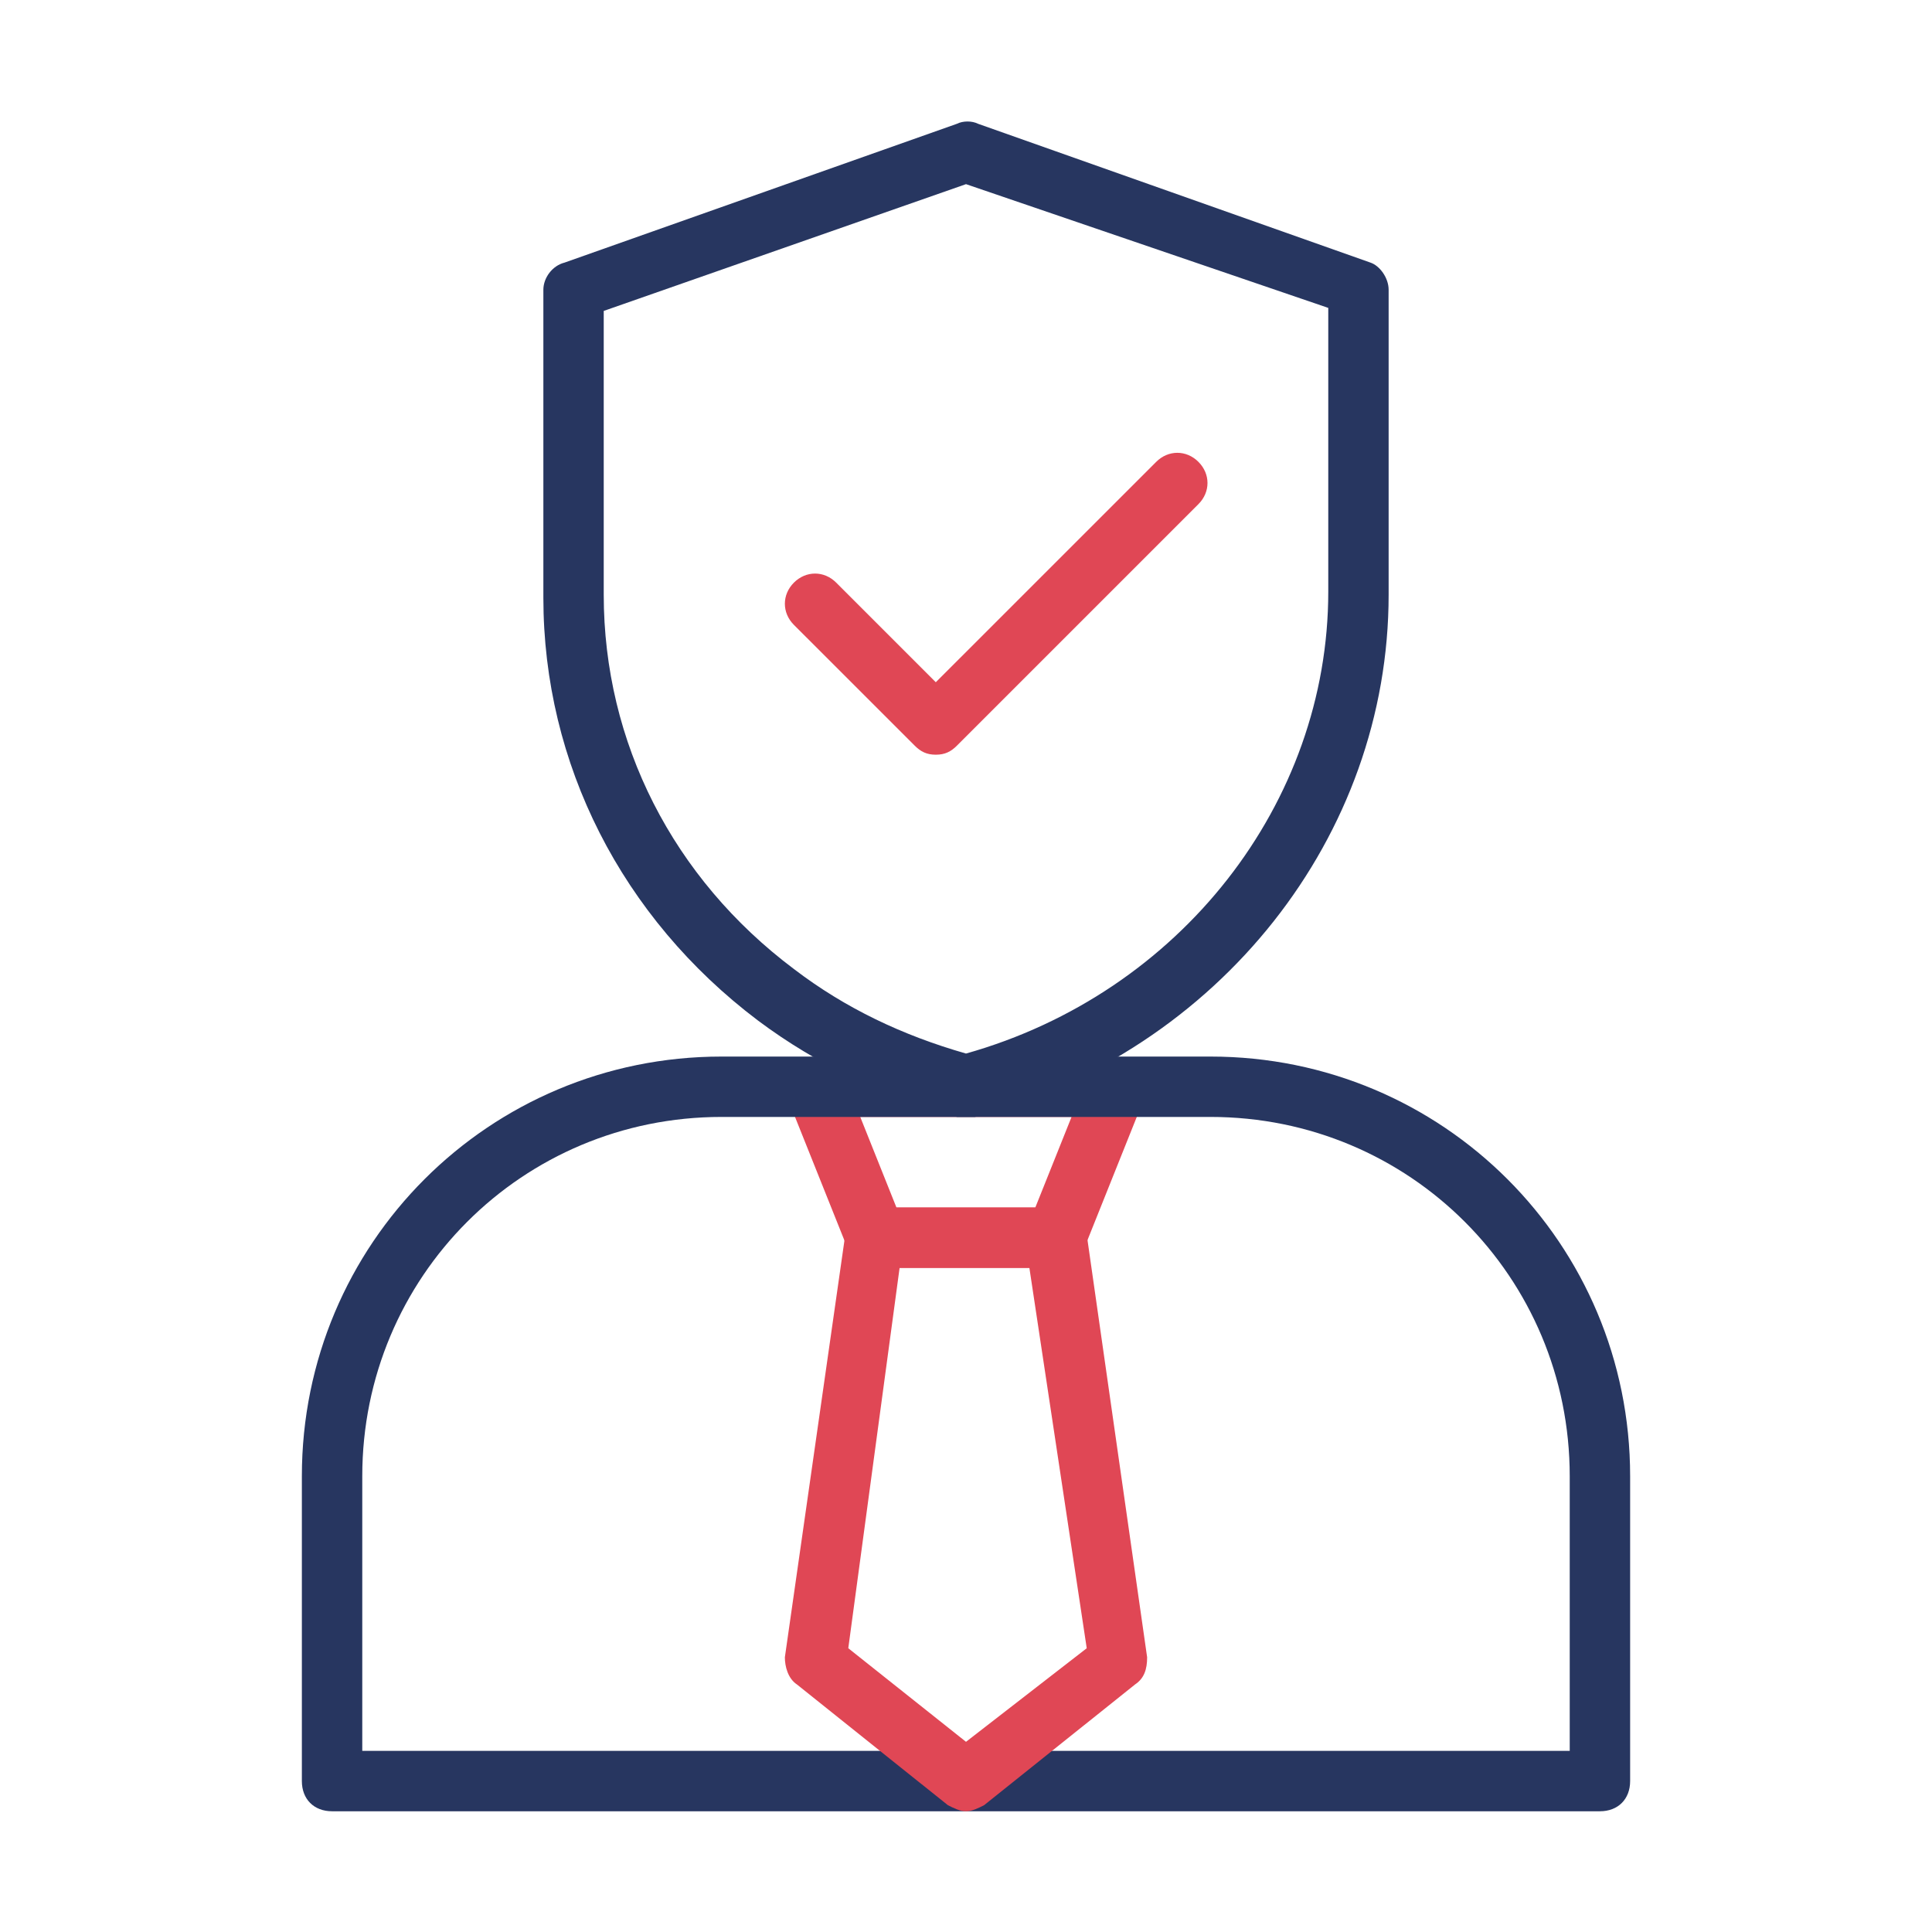
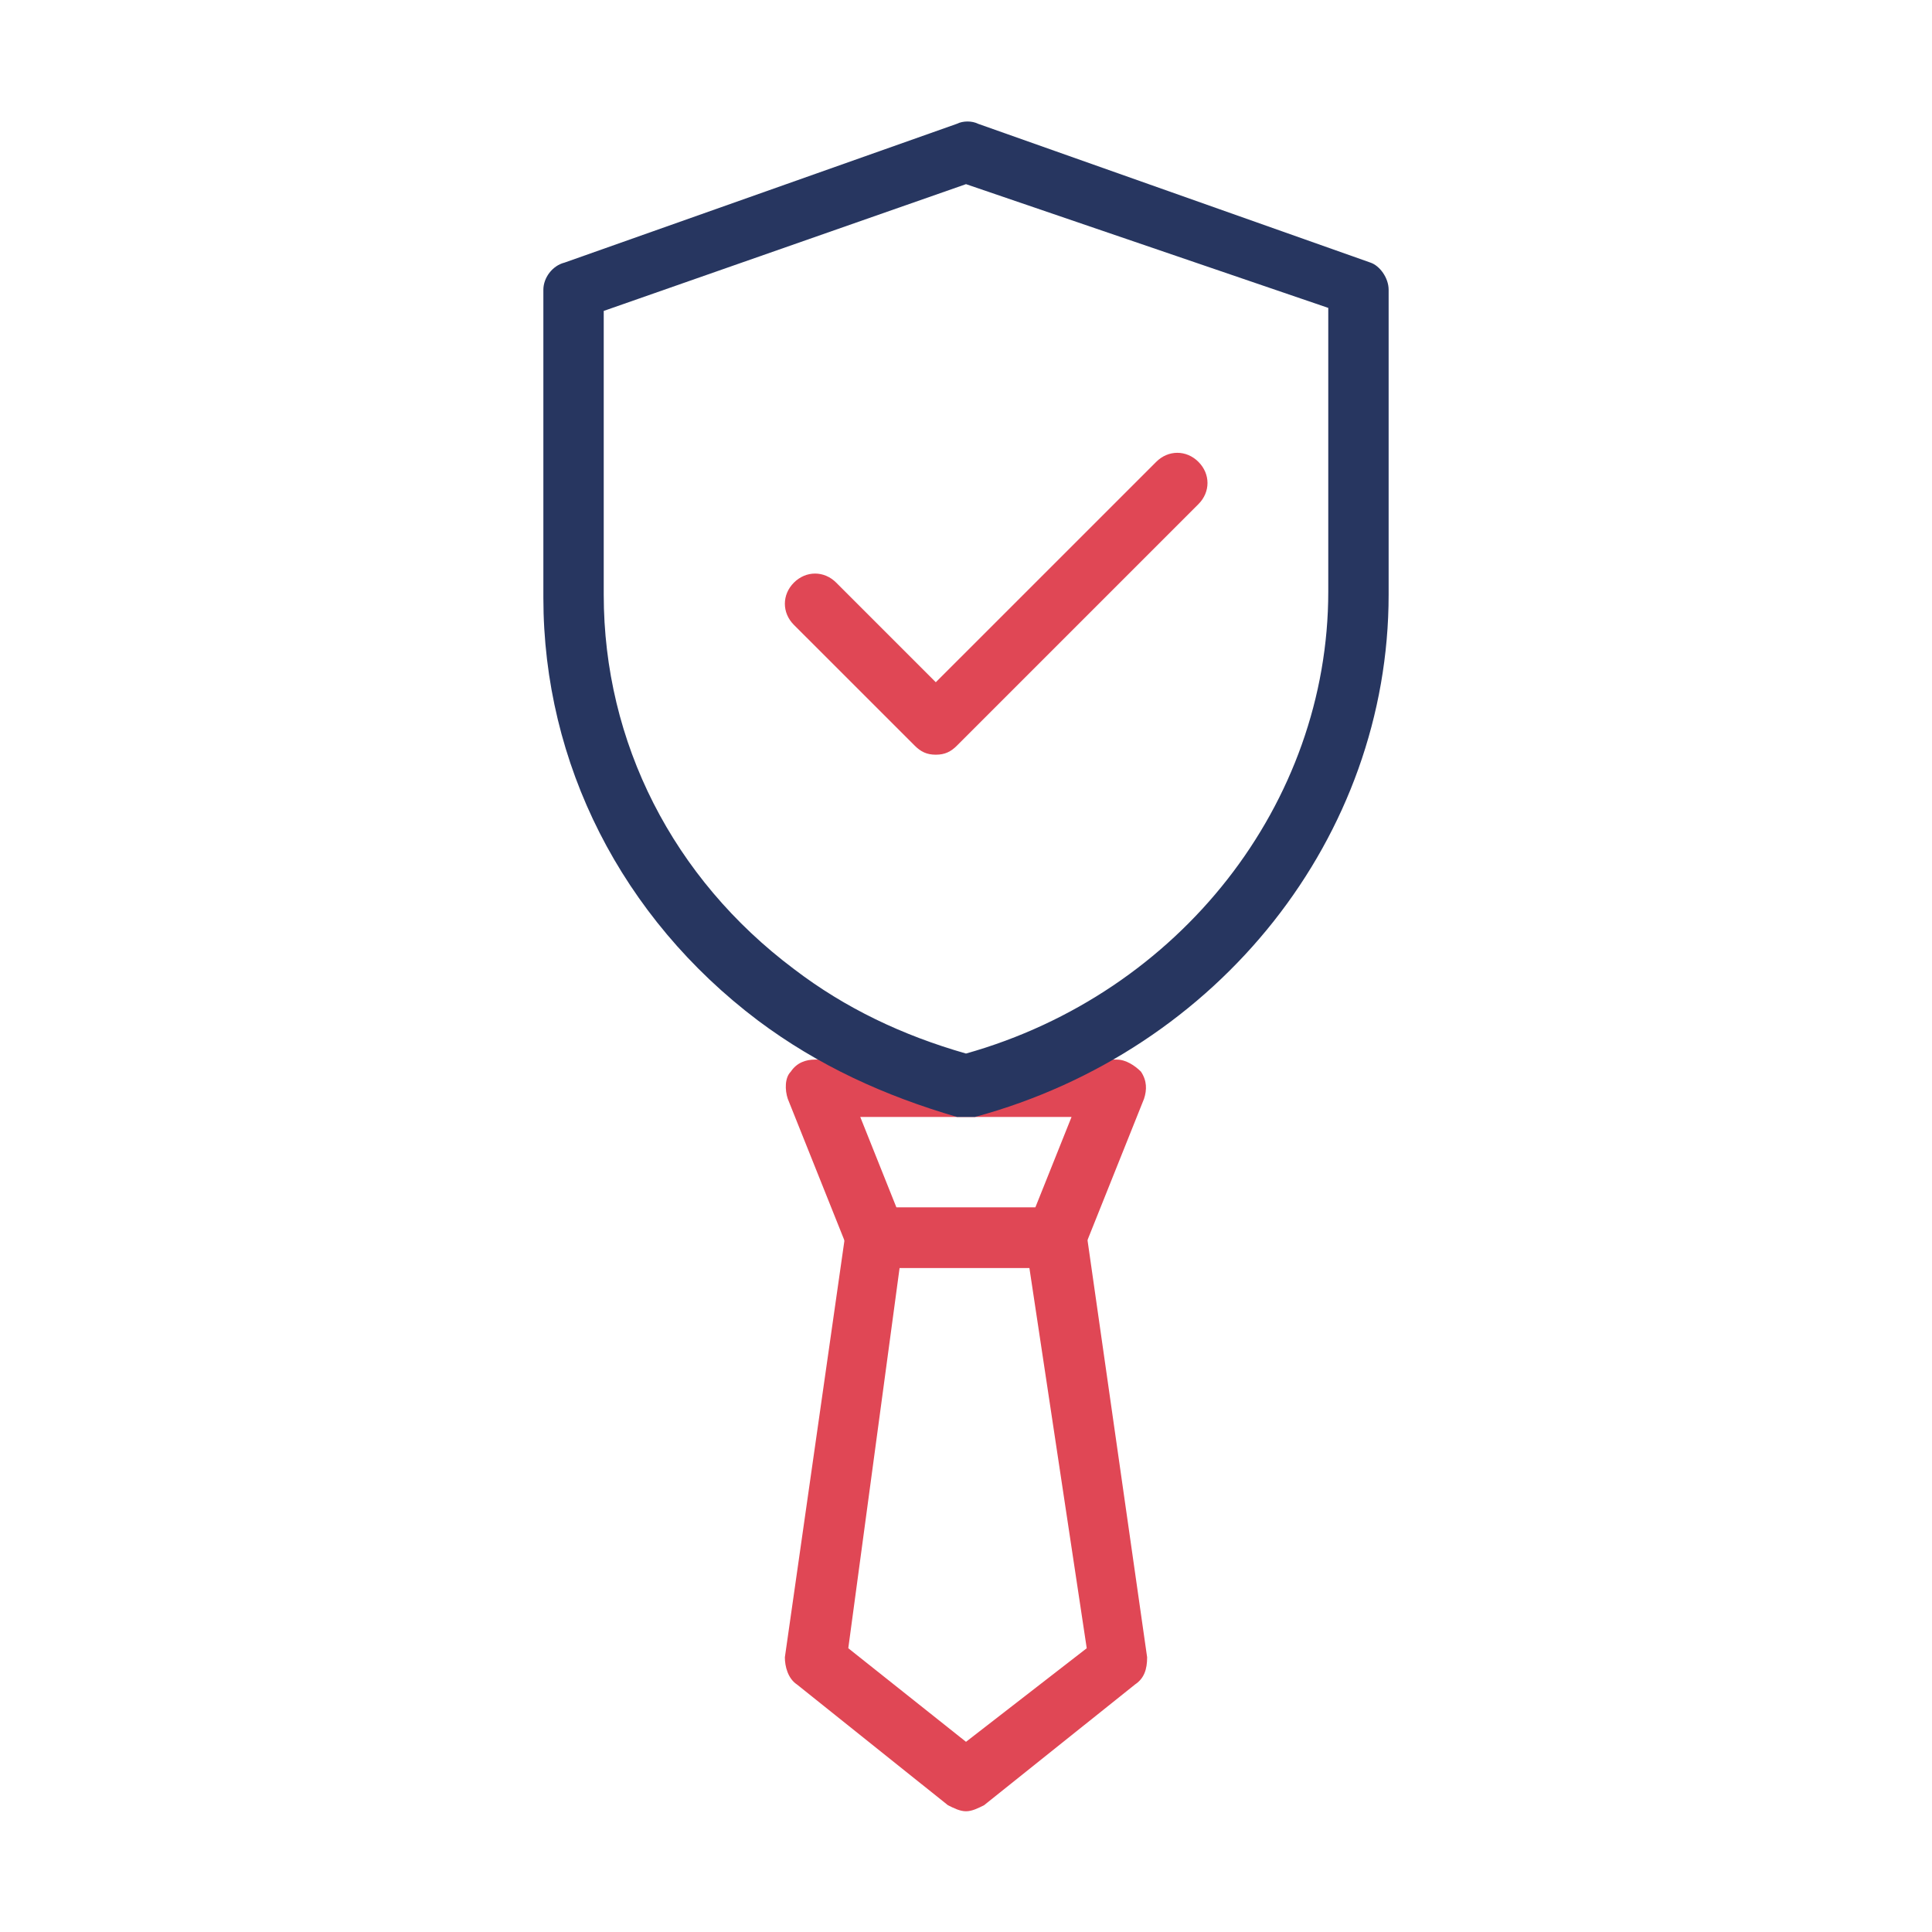
<svg xmlns="http://www.w3.org/2000/svg" width="57" height="57" viewBox="0 0 57 57" fill="none">
  <path d="M31.169 37.406H25.825C25.469 37.406 25.112 37.228 25.023 36.872L23.242 32.419C23.153 32.152 23.153 31.795 23.331 31.617C23.509 31.35 23.776 31.261 24.044 31.261H32.95C33.217 31.261 33.484 31.439 33.662 31.617C33.84 31.884 33.84 32.152 33.752 32.419L31.97 36.872C31.881 37.228 31.525 37.406 31.169 37.406ZM26.448 35.625H30.545L31.614 32.953H25.38L26.448 35.625Z" fill="#E04755" />
-   <path d="M47.203 53.438H9.797C9.262 53.438 8.906 53.081 8.906 52.547V43.552C8.906 36.694 14.428 31.172 21.286 31.172H35.714C42.572 31.172 48.094 36.694 48.094 43.552V52.547C48.094 53.081 47.737 53.438 47.203 53.438ZM10.688 51.656H46.312V43.552C46.312 37.673 41.592 32.953 35.714 32.953H21.286C15.408 32.953 10.688 37.673 10.688 43.552V51.656Z" fill="#273660" />
  <path d="M28.5 32.953C28.411 32.953 28.322 32.953 28.233 32.953C26.095 32.33 24.136 31.439 22.355 30.103C18.347 27.075 16.031 22.533 16.031 17.634V8.55C16.031 8.194 16.298 7.837 16.655 7.748L28.233 3.652C28.411 3.562 28.678 3.562 28.856 3.652L40.434 7.748C40.702 7.837 40.969 8.194 40.969 8.55V17.545C40.969 24.67 35.981 30.994 28.767 32.953C28.678 32.953 28.589 32.953 28.5 32.953ZM17.812 9.173V17.545C17.812 21.909 19.861 25.917 23.423 28.589C24.938 29.747 26.63 30.548 28.5 31.083C34.823 29.302 39.188 23.691 39.188 17.456V9.084L28.5 5.433L17.812 9.173Z" fill="#273660" />
  <path d="M27.609 22.266C27.342 22.266 27.164 22.177 26.986 21.998L23.423 18.436C23.067 18.08 23.067 17.545 23.423 17.189C23.78 16.833 24.314 16.833 24.67 17.189L27.609 20.128L34.111 13.627C34.467 13.27 35.002 13.27 35.358 13.627C35.714 13.983 35.714 14.517 35.358 14.873L28.233 21.998C28.055 22.177 27.877 22.266 27.609 22.266ZM28.5 53.438C28.322 53.438 28.144 53.348 27.966 53.259L23.512 49.697C23.245 49.519 23.156 49.163 23.156 48.895L24.938 36.427C25.027 35.981 25.383 35.625 25.828 35.625H31.172C31.617 35.625 31.973 35.981 32.062 36.427L33.844 48.895C33.844 49.252 33.755 49.519 33.487 49.697L29.034 53.259C28.856 53.348 28.678 53.438 28.5 53.438ZM25.027 48.628L28.5 51.389L32.062 48.628L30.37 37.406H26.541L25.027 48.628Z" fill="#E04755" />
</svg>